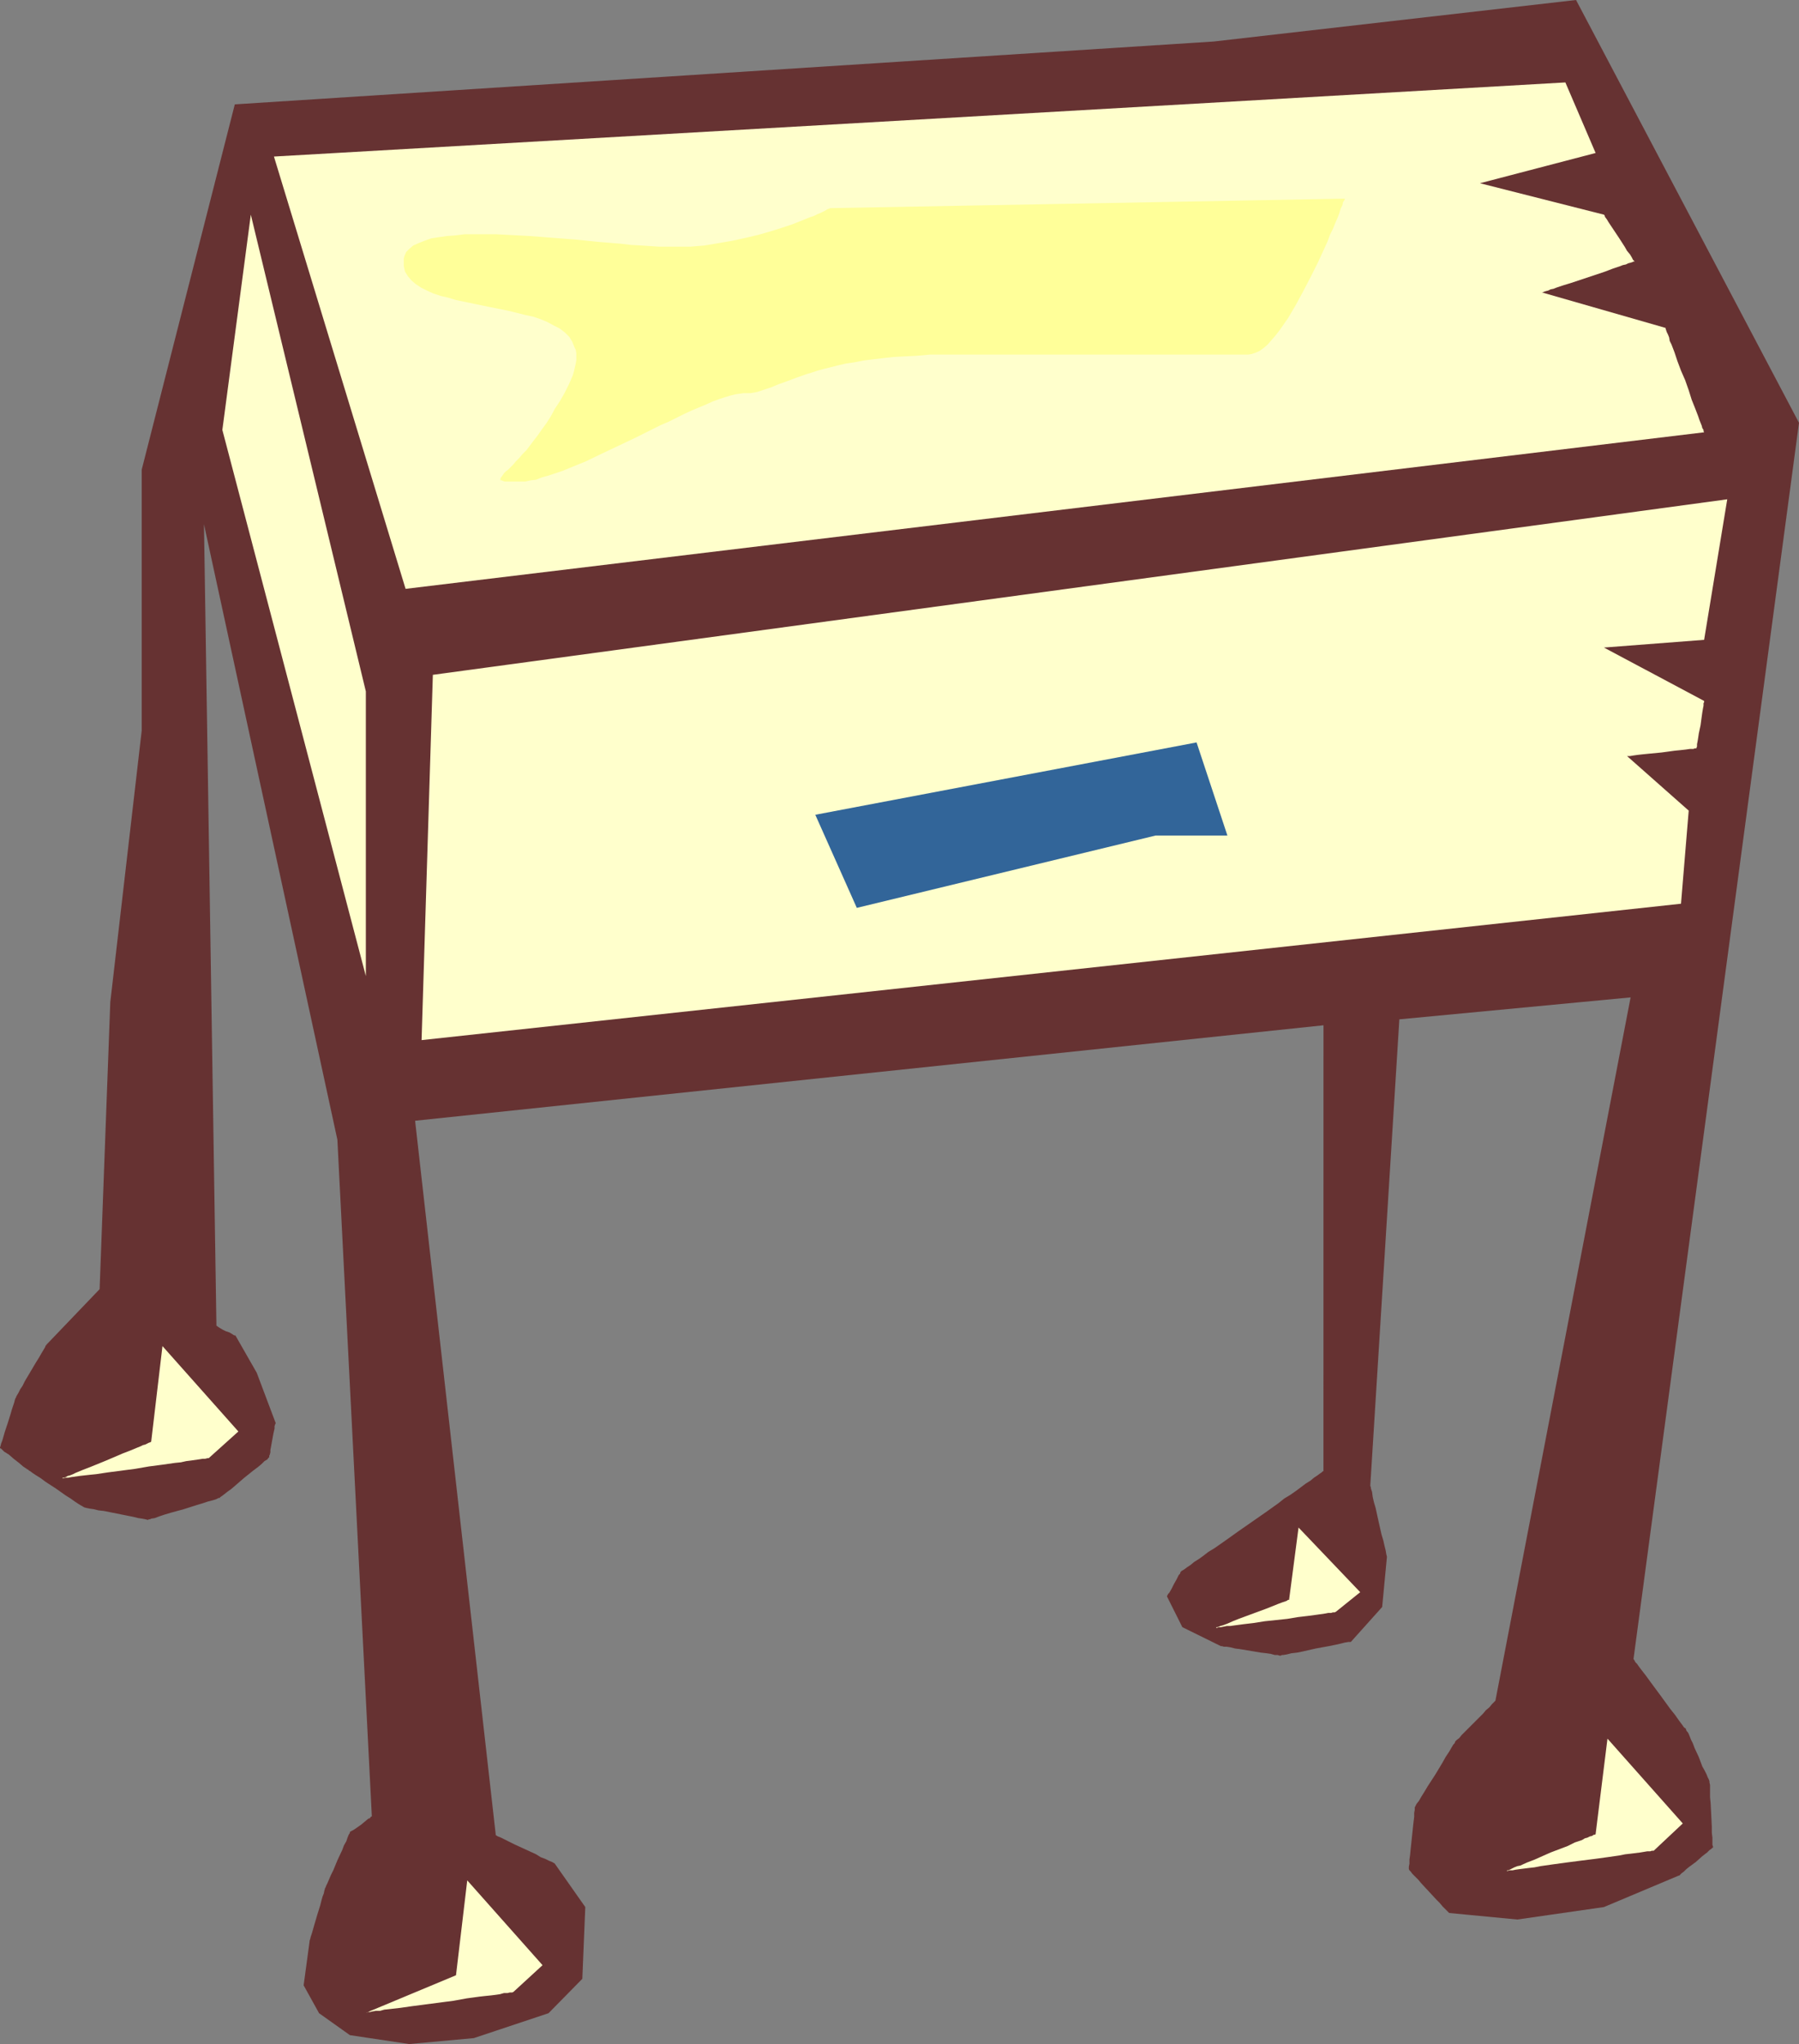
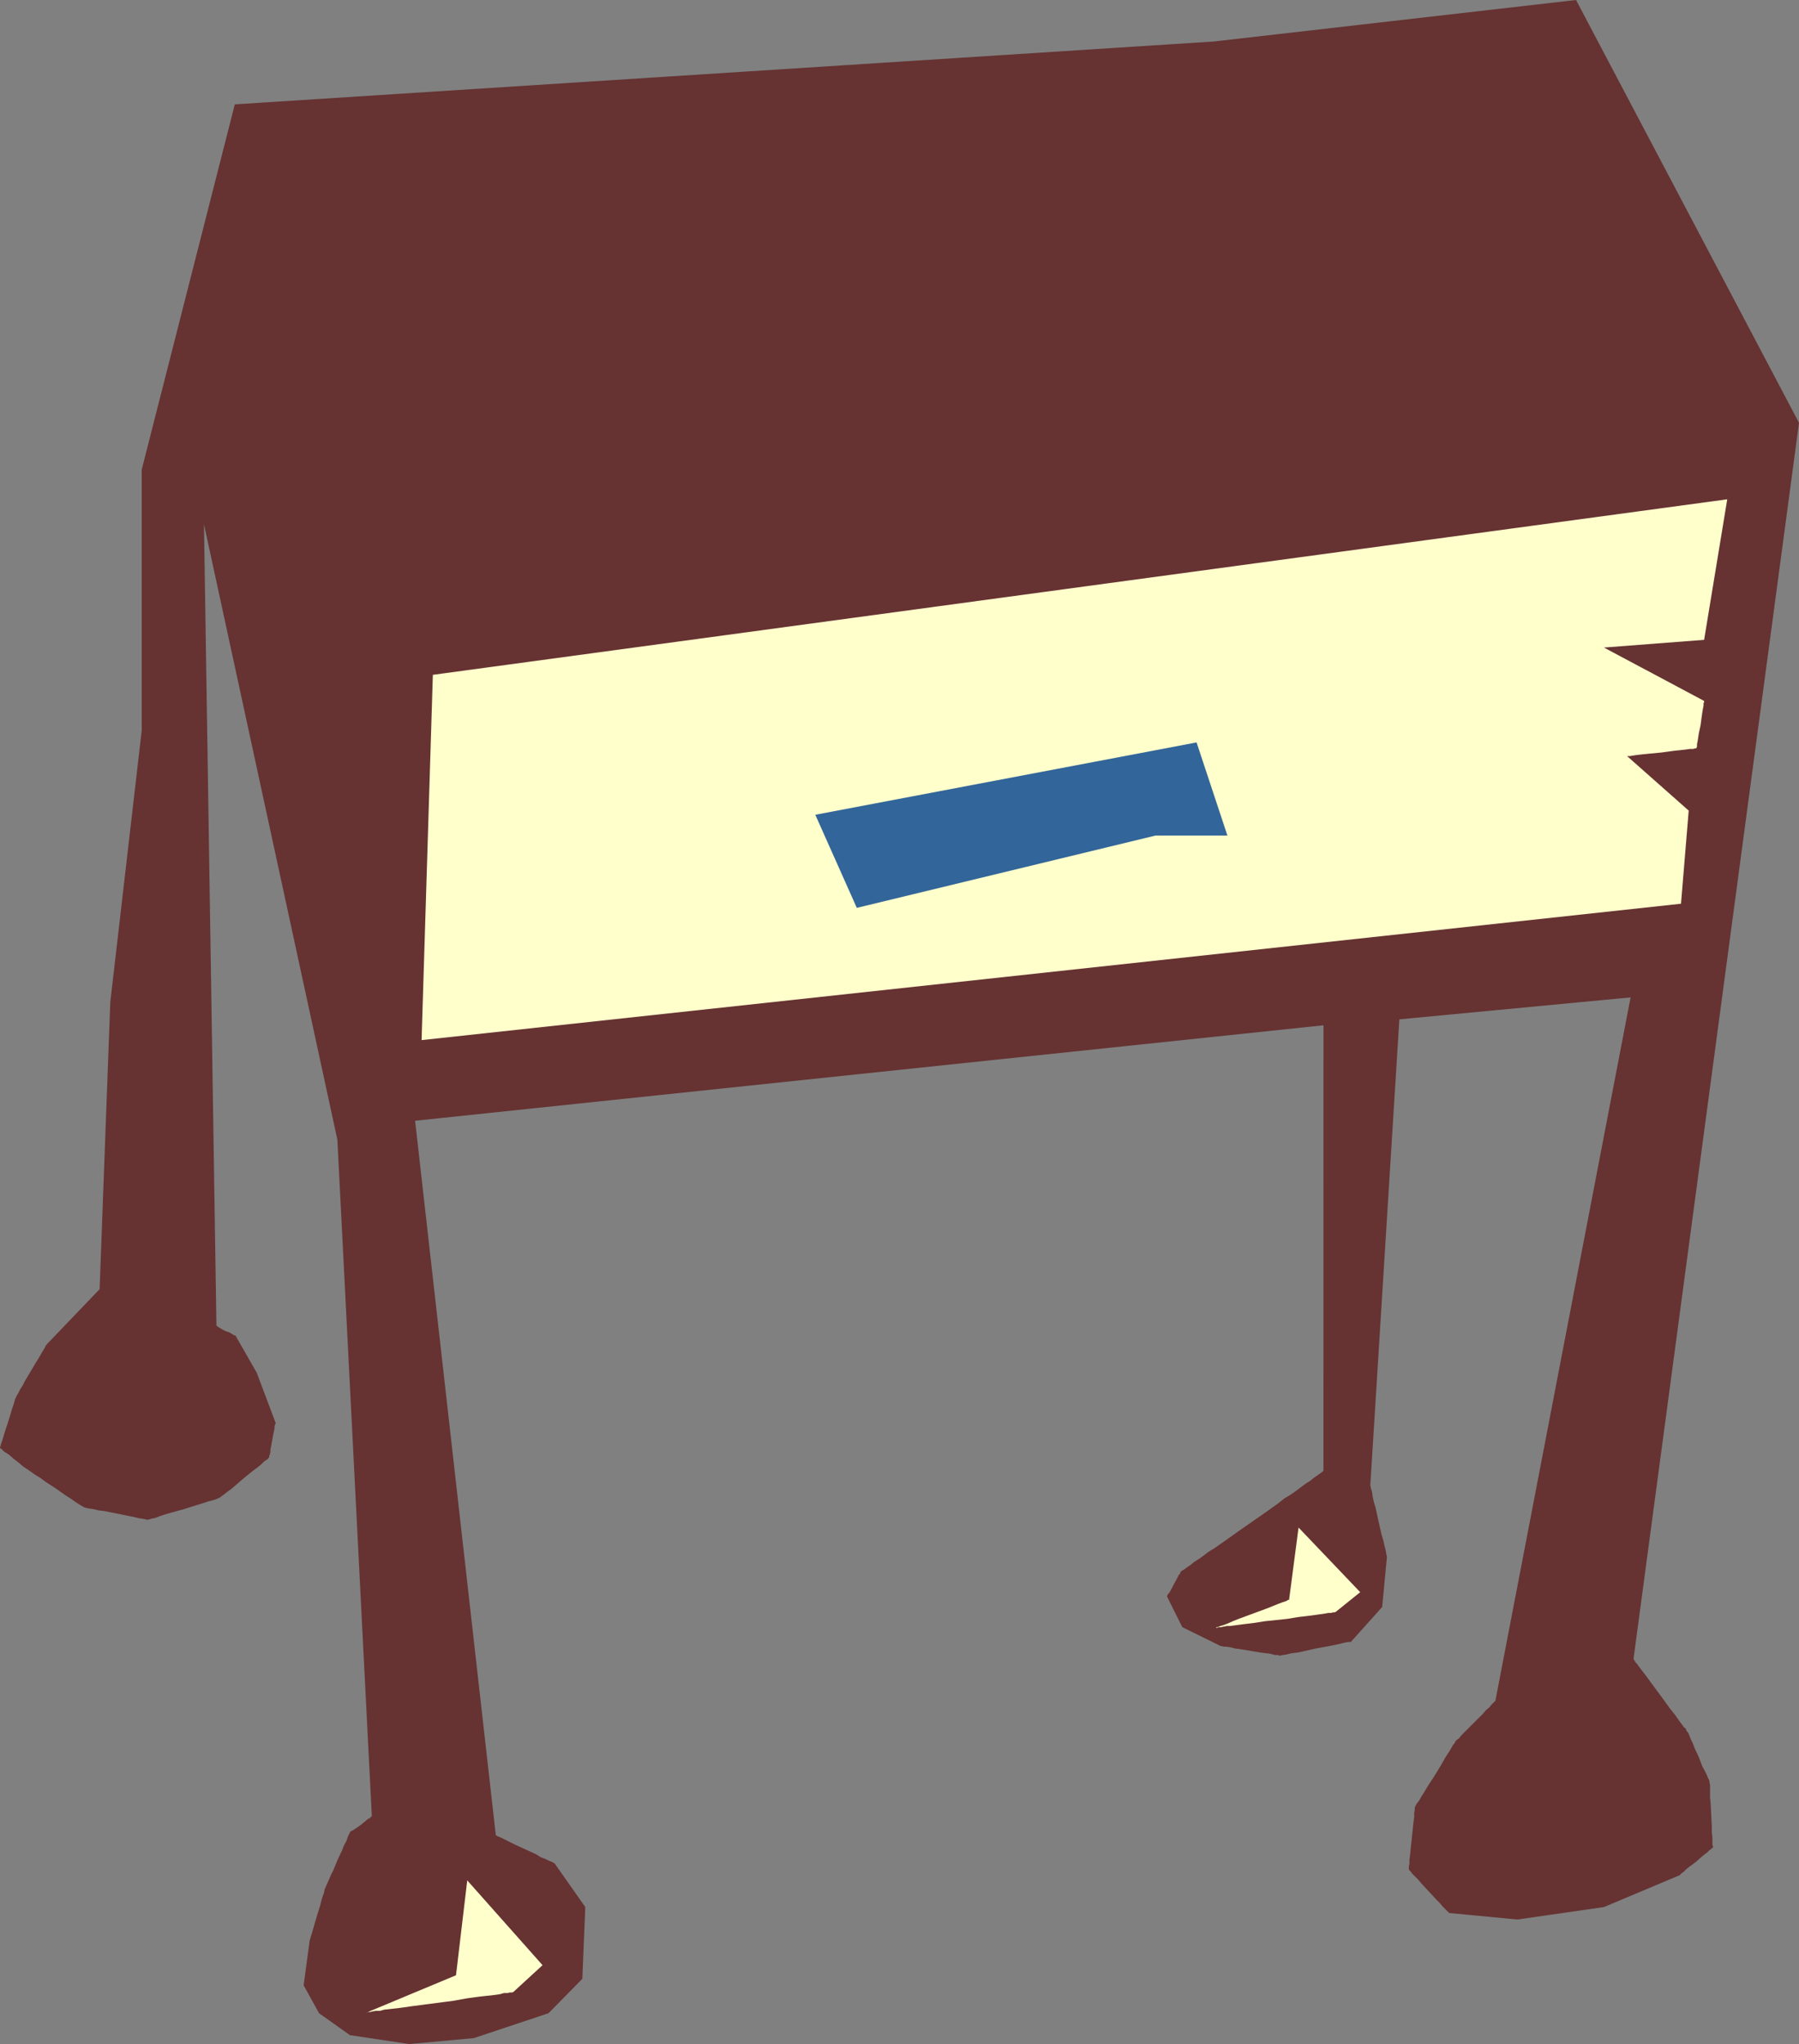
<svg xmlns="http://www.w3.org/2000/svg" xmlns:ns1="http://sodipodi.sourceforge.net/DTD/sodipodi-0.dtd" xmlns:ns2="http://www.inkscape.org/namespaces/inkscape" version="1.0" width="129.724mm" height="147.369mm" id="svg10" ns1:docname="End Table 1.wmf">
  <rect width="100%" height="100%" fill="#808080" stroke="none" />
  <ns1:namedview id="namedview10" pagecolor="#ffffff" bordercolor="#000000" borderopacity="0.25" ns2:showpageshadow="2" ns2:pageopacity="0.0" ns2:pagecheckerboard="0" ns2:deskcolor="#d1d1d1" ns2:document-units="mm" />
  <defs id="defs1">
    <pattern id="WMFhbasepattern" patternUnits="userSpaceOnUse" width="6" height="6" x="0" y="0" />
  </defs>
  <path style="fill:#663232;fill-opacity:1;fill-rule:evenodd;stroke:none" d="m 27.149,351.288 2.909,-78.208 8.565,-74.006 V 127.976 L 63.994,28.439 330.795,11.311 429.532,0 490.294,115.211 445.207,451.956 v 0.162 l 0.162,0.162 0.162,0.323 0.162,0.323 0.485,0.485 0.323,0.485 0.97,1.293 1.131,1.454 1.293,1.777 2.747,3.716 2.586,3.555 1.293,1.616 1.131,1.616 0.97,1.293 0.323,0.485 0.485,0.323 0.162,0.485 0.162,0.323 h 0.162 v 0.162 l 0.162,0.162 0.162,0.323 0.323,0.808 0.323,0.808 0.485,0.97 0.485,1.293 1.131,2.424 0.97,2.585 0.646,1.131 0.485,0.97 0.323,0.808 0.323,0.646 0.162,0.485 v 0.162 0.162 l 0.162,0.646 v 0.97 1.131 1.293 l 0.162,1.616 0.162,3.232 0.162,3.232 v 1.616 l 0.162,1.293 v 1.131 0.808 l 0.162,0.485 v 0.323 h -0.162 l -0.323,0.323 -0.485,0.323 -0.646,0.646 -0.646,0.485 -0.808,0.646 -1.616,1.454 -1.778,1.293 -0.808,0.646 -0.646,0.646 -0.646,0.485 -0.323,0.323 -0.323,0.323 h -0.162 l -20.362,8.564 -23.594,3.393 -18.584,-1.777 -0.162,-0.162 -0.323,-0.323 -0.485,-0.485 -0.808,-0.808 -0.808,-0.97 -0.97,-0.97 -1.939,-2.101 -2.101,-2.262 -0.808,-0.97 -0.97,-0.97 -0.646,-0.646 -0.485,-0.646 -0.323,-0.323 -0.162,-0.323 v -0.162 -0.485 l 0.162,-0.808 v -1.131 l 0.162,-1.131 0.162,-1.616 0.646,-6.14 0.162,-1.454 0.162,-1.293 v -1.131 l 0.162,-0.808 v -0.646 -0.162 h 0.162 v -0.162 l 0.162,-0.323 0.162,-0.323 0.646,-0.808 0.646,-1.131 0.808,-1.293 0.97,-1.616 2.101,-3.232 1.939,-3.232 0.808,-1.454 0.97,-1.454 0.646,-1.131 0.485,-0.808 0.323,-0.323 0.162,-0.323 v -0.162 0 l 0.162,-0.162 0.323,-0.323 0.646,-0.485 0.646,-0.808 0.808,-0.808 0.97,-0.97 1.939,-1.939 2.101,-2.101 0.808,-0.97 0.97,-0.808 0.646,-0.808 0.485,-0.485 0.323,-0.323 0.162,-0.162 36.845,-191.641 -63.024,5.979 -7.918,127.007 v 0 0.162 l 0.162,0.323 v 0.323 l 0.323,0.97 0.162,1.293 0.323,1.454 0.485,1.616 0.808,3.716 0.808,3.555 0.485,1.616 0.323,1.454 0.323,1.293 0.162,0.97 0.162,0.646 v 0.162 0 l -1.293,13.573 -8.403,9.372 v 0 l -0.162,0.162 h -0.323 -0.323 l -0.97,0.162 -1.293,0.323 -1.454,0.323 -1.616,0.323 -3.555,0.646 -3.555,0.808 -1.616,0.323 -1.454,0.162 -1.293,0.323 -0.97,0.162 h -0.323 l -0.323,0.162 h -0.162 -0.162 l -0.485,-0.162 h -0.808 l -1.131,-0.323 -1.131,-0.162 -1.454,-0.162 -5.818,-0.97 -1.293,-0.162 -1.293,-0.323 -0.97,-0.162 h -0.808 l -0.485,-0.162 h -0.162 -0.162 l -10.504,-5.171 -4.202,-8.402 v 0 l 0.162,-0.323 0.162,-0.323 0.323,-0.323 0.646,-1.131 0.646,-1.293 0.646,-1.131 0.646,-1.293 0.323,-0.323 0.162,-0.485 0.162,-0.162 v 0 l 0.162,-0.162 0.323,-0.162 0.485,-0.323 0.646,-0.485 0.97,-0.646 0.97,-0.808 1.293,-0.808 1.131,-0.808 1.454,-1.131 1.616,-0.97 1.616,-1.131 1.616,-1.131 3.394,-2.424 3.717,-2.585 3.717,-2.585 3.394,-2.424 1.616,-1.293 1.616,-0.97 1.616,-1.131 1.293,-0.97 1.293,-0.97 1.293,-0.808 0.97,-0.808 0.97,-0.646 0.646,-0.485 0.485,-0.323 0.323,-0.323 h 0.162 V 279.382 l -247.571,26.015 21.978,194.55 v 0.162 h 0.162 l 0.162,0.162 0.323,0.162 0.808,0.323 0.97,0.485 1.293,0.646 1.293,0.646 5.979,2.747 1.293,0.808 1.293,0.485 0.97,0.485 0.808,0.323 0.323,0.162 0.162,0.162 h 0.162 v 0 l 8.403,11.957 -0.808,19.552 -9.211,9.372 -20.362,6.787 -17.614,1.616 -16.16,-2.424 -8.403,-5.979 -4.202,-7.595 1.616,-11.957 v -0.162 l 0.162,-0.485 0.162,-0.646 0.323,-0.97 0.323,-1.131 0.323,-1.131 0.808,-2.747 0.808,-2.585 0.323,-1.293 0.323,-1.131 0.323,-0.808 0.162,-0.808 0.162,-0.485 v -0.162 0 l 0.162,-0.162 0.162,-0.485 0.323,-0.646 0.485,-1.131 0.485,-1.131 0.646,-1.293 1.131,-2.747 1.293,-2.747 0.485,-1.293 0.646,-1.131 0.323,-0.97 0.323,-0.808 0.323,-0.485 v -0.162 -0.162 h 0.162 l 0.162,-0.162 0.323,-0.162 0.323,-0.162 0.97,-0.646 1.131,-0.808 0.97,-0.808 0.97,-0.808 0.485,-0.162 0.162,-0.323 0.323,-0.162 v 0 L 91.95,310.568 55.59,142.842 58.984,361.306 h 0.162 l 0.162,0.162 0.485,0.323 0.808,0.485 0.97,0.485 0.97,0.323 0.808,0.485 0.485,0.323 h 0.162 0.162 l 5.818,10.18 5.171,13.735 v 0 l -0.162,0.323 -0.162,0.485 v 0.646 l -0.323,1.454 -0.323,1.777 -0.323,1.777 -0.162,0.808 v 0.646 l -0.162,0.646 -0.162,0.323 v 0.323 0.162 h -0.162 l -0.323,0.485 -0.808,0.485 -0.808,0.808 -0.97,0.808 -1.293,0.97 -2.424,1.939 -2.424,2.101 -1.131,0.97 -1.131,0.808 -0.808,0.646 -0.646,0.485 -0.485,0.323 v 0.162 h -0.162 v 0 h -0.162 l -0.323,0.162 -0.323,0.162 -0.97,0.323 -1.293,0.323 -1.454,0.485 -1.616,0.485 -3.555,1.131 -3.555,0.97 -1.616,0.485 -1.454,0.485 -1.293,0.485 -0.97,0.162 -0.323,0.162 h -0.323 l -0.162,0.162 v 0 h -0.162 l -0.646,-0.162 -0.808,-0.162 -1.131,-0.162 -1.293,-0.323 -1.616,-0.323 -3.232,-0.646 -3.232,-0.646 -1.454,-0.162 -1.293,-0.323 -1.131,-0.162 -0.808,-0.162 -0.646,-0.162 -0.162,-0.162 v 0 0 h -0.162 l -0.162,-0.162 -0.323,-0.162 -0.808,-0.485 -0.97,-0.646 -1.131,-0.808 -1.293,-0.808 -2.747,-1.939 -2.747,-1.777 -1.293,-0.97 -1.293,-0.808 -0.97,-0.646 -0.646,-0.485 -0.323,-0.162 -0.162,-0.162 -0.162,-0.162 v 0 H 7.434 L 7.272,400.249 6.787,399.925 6.302,399.602 5.171,398.633 3.717,397.502 2.424,396.37 1.131,395.563 0.646,395.078 0.323,394.755 0,394.593 v 0 -0.162 l 0.162,-0.485 0.162,-0.646 0.323,-0.808 0.323,-1.131 0.323,-1.131 0.808,-2.424 0.808,-2.585 0.323,-1.131 0.323,-0.97 0.323,-0.97 0.162,-0.646 0.162,-0.485 0.162,-0.162 v -0.162 l 0.162,-0.323 0.485,-0.808 0.485,-0.97 0.646,-0.97 0.646,-1.293 3.07,-5.171 0.808,-1.293 0.646,-1.131 0.485,-0.808 0.485,-0.808 0.162,-0.485 h 0.162 v -0.162 z" id="path1" />
-   <path style="fill:#ffffcc;fill-opacity:1;fill-rule:evenodd;stroke:none" d="M 99.707,188.409 68.357,58.494 60.6,117.15 99.707,265.971 Z" id="path2" />
-   <path style="fill:#ffffcc;fill-opacity:1;fill-rule:evenodd;stroke:none" d="m 438.097,473.77 20.523,23.107 -7.918,7.433 h -0.162 -0.323 l -0.485,0.162 h -0.808 l -0.97,0.162 -0.97,0.162 -1.293,0.162 -1.293,0.162 -1.454,0.162 -1.616,0.323 -3.394,0.485 -3.555,0.485 -3.878,0.485 -3.717,0.485 -3.555,0.485 -3.394,0.485 -1.616,0.323 -1.454,0.162 -1.293,0.162 -1.293,0.162 -1.131,0.162 -0.808,0.162 h -0.808 l -0.485,0.162 h -0.323 -0.162 0.162 l 0.162,-0.162 h 0.323 l 0.97,-0.485 0.646,-0.323 0.808,-0.323 0.808,-0.162 1.778,-0.808 2.101,-0.808 4.363,-1.939 4.686,-1.777 1.939,-0.97 1.939,-0.646 0.808,-0.485 0.646,-0.162 0.646,-0.323 0.646,-0.162 0.485,-0.323 h 0.323 l 0.162,-0.162 v 0 z" id="path3" />
  <path style="fill:#ffffcc;fill-opacity:1;fill-rule:evenodd;stroke:none" d="m 353.904,416.246 16.806,17.613 -6.626,5.332 v 0 l -0.323,0.162 h -0.485 l -0.485,0.162 h -0.808 l -0.808,0.162 -1.131,0.162 -1.131,0.162 -2.424,0.323 -2.747,0.323 -2.909,0.485 -3.07,0.323 -3.07,0.323 -3.07,0.485 -2.747,0.323 -2.424,0.323 -1.131,0.162 h -0.97 l -0.808,0.162 -0.808,0.162 h -0.646 l -0.323,0.162 h -0.485 0.162 v -0.162 h 0.323 l 0.485,-0.162 0.323,-0.162 0.646,-0.162 1.293,-0.485 1.454,-0.646 1.616,-0.646 7.434,-2.747 1.616,-0.646 1.616,-0.646 1.293,-0.485 0.485,-0.162 0.485,-0.162 0.323,-0.162 0.162,-0.162 h 0.323 v 0 z" id="path4" />
  <path style="fill:#ffffcc;fill-opacity:1;fill-rule:evenodd;stroke:none" d="m 127.341,512.389 20.523,23.107 -7.918,7.271 v 0 l -0.323,0.162 h -0.646 l -0.646,0.162 h -0.97 l -1.131,0.323 -1.131,0.162 -1.293,0.162 -1.616,0.162 -1.454,0.162 -3.555,0.485 -3.555,0.646 -3.717,0.485 -3.717,0.485 -3.717,0.485 -3.394,0.485 -1.454,0.162 -1.454,0.162 -1.454,0.162 -1.131,0.323 h -1.131 l -0.97,0.162 -0.646,0.162 h -0.646 l -0.162,0.162 h -0.162 l 24.402,-10.18 z" id="path5" />
-   <path style="fill:#ffffcc;fill-opacity:1;fill-rule:evenodd;stroke:none" d="m 44.278,366.8 20.685,23.268 -8.08,7.271 v 0 h -0.323 l -0.646,0.162 h -0.646 l -0.97,0.162 -1.131,0.162 -1.131,0.162 -1.293,0.162 -1.454,0.323 -1.616,0.162 -3.394,0.485 -3.717,0.485 -3.717,0.646 -3.717,0.485 -3.717,0.485 -3.232,0.485 -1.616,0.162 -1.454,0.162 -1.454,0.162 -1.131,0.162 -1.131,0.162 -0.808,0.162 H 17.776 l -0.485,0.162 h -0.323 -0.162 0.162 l 0.162,-0.162 h 0.323 l 0.485,-0.162 0.485,-0.323 0.646,-0.162 0.808,-0.323 0.646,-0.323 1.939,-0.808 2.101,-0.808 4.363,-1.777 4.525,-1.939 2.101,-0.808 1.939,-0.808 0.808,-0.323 0.646,-0.323 0.646,-0.162 0.646,-0.323 0.323,-0.162 0.485,-0.162 0.162,-0.162 v 0 z" id="path6" />
  <path style="fill:#ffffcc;fill-opacity:1;fill-rule:evenodd;stroke:none" d="m 117.968,183.885 352.772,-47.829 -6.302,38.296 -27.31,2.101 27.31,14.543 v 0.323 l -0.162,0.323 v 0.646 l -0.162,0.808 -0.162,0.97 -0.162,1.131 -0.323,2.424 -0.485,2.262 -0.162,1.131 -0.162,0.97 -0.162,0.808 v 0.646 l -0.162,0.323 v 0.162 h -0.162 v 0 h -0.323 l -0.323,0.162 h -0.97 l -1.131,0.162 -1.454,0.162 -1.616,0.162 -3.555,0.485 -3.394,0.323 -1.616,0.162 -1.454,0.162 -1.131,0.162 -0.97,0.162 h -0.323 -0.323 -0.162 l 16.806,14.866 -2.101,25.369 -343.238,37.165 z" id="path7" />
-   <path style="fill:#ffffcc;fill-opacity:1;fill-rule:evenodd;stroke:none" d="m 74.659,42.659 351.964,-20.198 8.242,19.229 -31.512,8.241 33.774,8.564 0.162,0.162 0.162,0.485 0.485,0.646 0.485,0.808 0.646,0.97 0.646,0.97 1.616,2.424 1.454,2.262 0.646,1.131 0.808,0.97 0.485,0.808 0.323,0.646 0.323,0.323 0.162,0.162 h -0.162 -0.162 l -0.323,0.162 -0.485,0.162 -0.646,0.162 -0.646,0.323 -0.808,0.162 -0.808,0.323 -1.939,0.646 -2.101,0.808 -9.211,3.07 -2.101,0.646 -1.939,0.646 -0.808,0.323 -0.808,0.162 -0.646,0.323 -0.646,0.162 -0.485,0.162 -0.323,0.162 h -0.162 -0.162 l 33.774,9.695 v 0 0.162 l 0.162,0.485 0.162,0.485 0.323,0.646 0.323,0.808 0.162,0.97 0.485,0.97 0.808,2.101 0.808,2.424 0.97,2.585 1.131,2.585 0.97,2.747 0.808,2.585 0.97,2.424 0.808,2.101 0.323,0.97 0.323,0.808 0.323,0.808 0.162,0.646 0.323,0.485 v 0.323 l 0.162,0.323 v 0 l -353.904,42.659 z" id="path8" />
  <path style="fill:#326599;fill-opacity:1;fill-rule:evenodd;stroke:none" d="m 222.2,222.019 103.909,-19.713 8.403,25.369 h -19.554 l -81.446,19.713 z" id="path9" />
-   <path style="fill:#ffff99;fill-opacity:1;fill-rule:evenodd;stroke:none" d="m 366.508,54.131 -140.107,2.585 v 0 h -0.162 l -0.323,0.162 -0.485,0.162 -0.485,0.323 -0.646,0.323 -0.646,0.323 -0.808,0.323 -0.97,0.485 -0.97,0.323 -2.424,0.97 -2.424,0.97 -2.909,0.97 -3.07,0.97 -3.394,0.97 -3.394,0.808 -3.717,0.808 -3.717,0.646 -3.878,0.646 -3.878,0.323 h -4.04 -2.101 -2.262 l -2.424,-0.162 -2.586,-0.162 -2.747,-0.162 -2.747,-0.323 -5.979,-0.485 -6.302,-0.646 -6.302,-0.485 -6.302,-0.485 -6.141,-0.323 -3.07,-0.162 h -2.909 -2.747 -2.747 l -2.586,0.323 -2.262,0.162 -2.262,0.323 -2.101,0.323 -1.778,0.646 -1.616,0.646 -1.454,0.646 -0.97,0.808 -0.97,0.97 -0.485,1.131 -0.162,0.646 v 0.646 0.646 0.808 l 0.323,1.454 0.808,1.293 0.97,1.131 1.131,0.97 1.454,0.97 1.616,0.808 1.778,0.808 1.939,0.646 2.101,0.485 2.101,0.646 4.686,0.97 4.686,0.97 4.848,0.97 4.525,1.131 2.262,0.485 1.939,0.646 1.939,0.808 1.778,0.97 1.616,0.808 1.454,1.131 1.131,1.131 0.808,1.293 0.646,1.616 0.323,0.646 0.162,0.97 v 0.808 0.97 l -0.162,0.97 -0.485,2.101 -0.323,1.131 -0.485,1.131 -0.485,1.131 -1.293,2.585 -1.293,2.262 -1.293,1.939 -1.131,2.101 -1.131,1.777 -1.293,1.777 -1.131,1.616 -1.131,1.454 -0.97,1.293 -0.97,1.293 -1.131,1.131 -0.808,0.97 -0.97,0.97 -0.646,0.808 -0.808,0.808 -0.646,0.646 -0.646,0.485 -0.485,0.485 -0.323,0.485 -0.323,0.485 -0.162,0.162 -0.162,0.323 v 0.323 0.162 h 0.323 l 0.323,0.162 0.485,0.162 h 0.485 0.808 3.07 1.293 l 1.454,-0.323 1.454,-0.162 1.616,-0.646 1.778,-0.485 1.939,-0.646 1.939,-0.646 1.939,-0.808 4.363,-1.777 4.363,-2.101 9.211,-4.363 4.525,-2.262 2.262,-1.131 2.262,-0.97 4.202,-2.101 2.101,-0.97 1.939,-0.808 1.939,-0.808 1.778,-0.808 1.778,-0.646 1.454,-0.485 1.616,-0.485 1.293,-0.323 1.131,-0.162 1.131,-0.162 h 1.939 l 1.778,-0.323 1.939,-0.646 1.939,-0.646 1.939,-0.808 2.262,-0.808 2.586,-0.97 2.747,-0.97 1.616,-0.485 1.454,-0.485 1.778,-0.485 1.939,-0.485 1.939,-0.485 2.101,-0.485 2.262,-0.323 2.424,-0.485 2.586,-0.323 2.747,-0.323 2.909,-0.323 3.07,-0.162 3.232,-0.162 3.555,-0.323 h 3.555 3.878 22.139 3.394 53.813 l 0.97,-0.162 0.97,-0.323 1.131,-0.485 1.131,-0.808 1.131,-0.97 0.97,-1.131 1.131,-1.293 1.131,-1.454 1.131,-1.616 1.131,-1.616 2.101,-3.555 2.101,-3.878 2.101,-4.04 1.939,-3.878 1.778,-3.878 0.808,-1.777 0.646,-1.777 0.808,-1.616 0.646,-1.616 0.646,-1.454 0.485,-1.293 0.323,-1.131 0.485,-0.97 0.162,-0.808 0.323,-0.485 0.162,-0.323 z" id="path10" />
</svg>